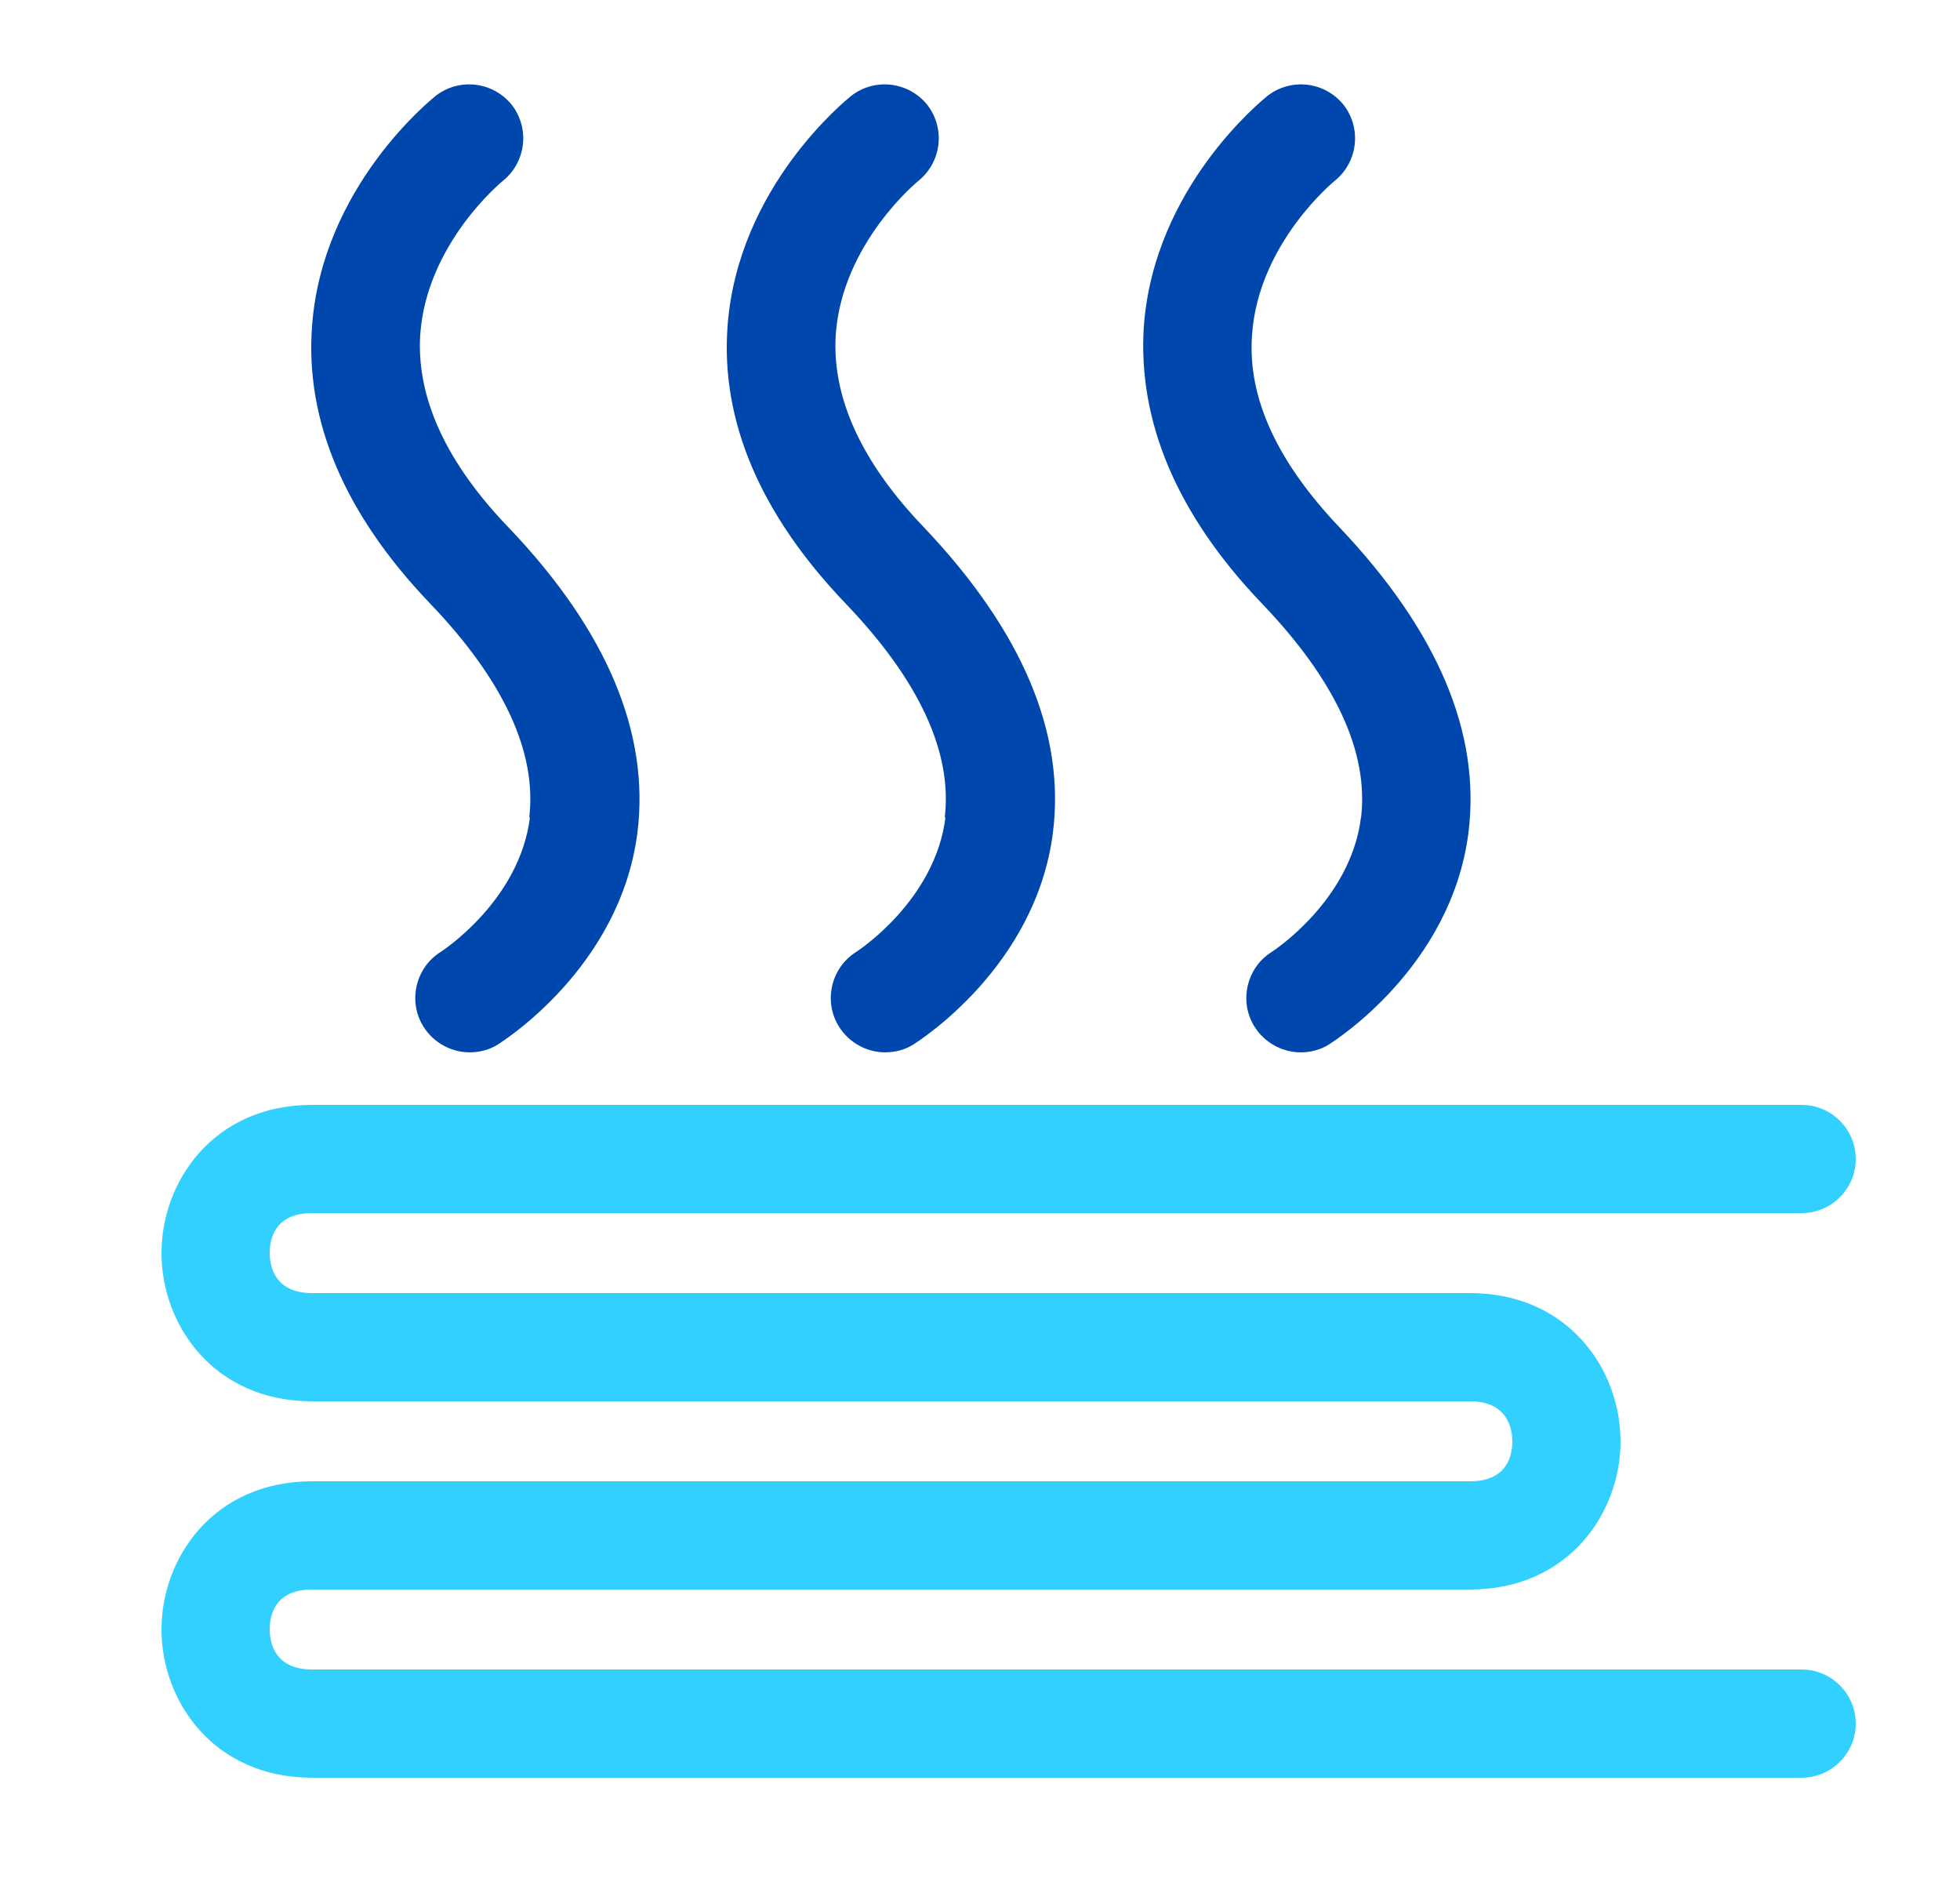
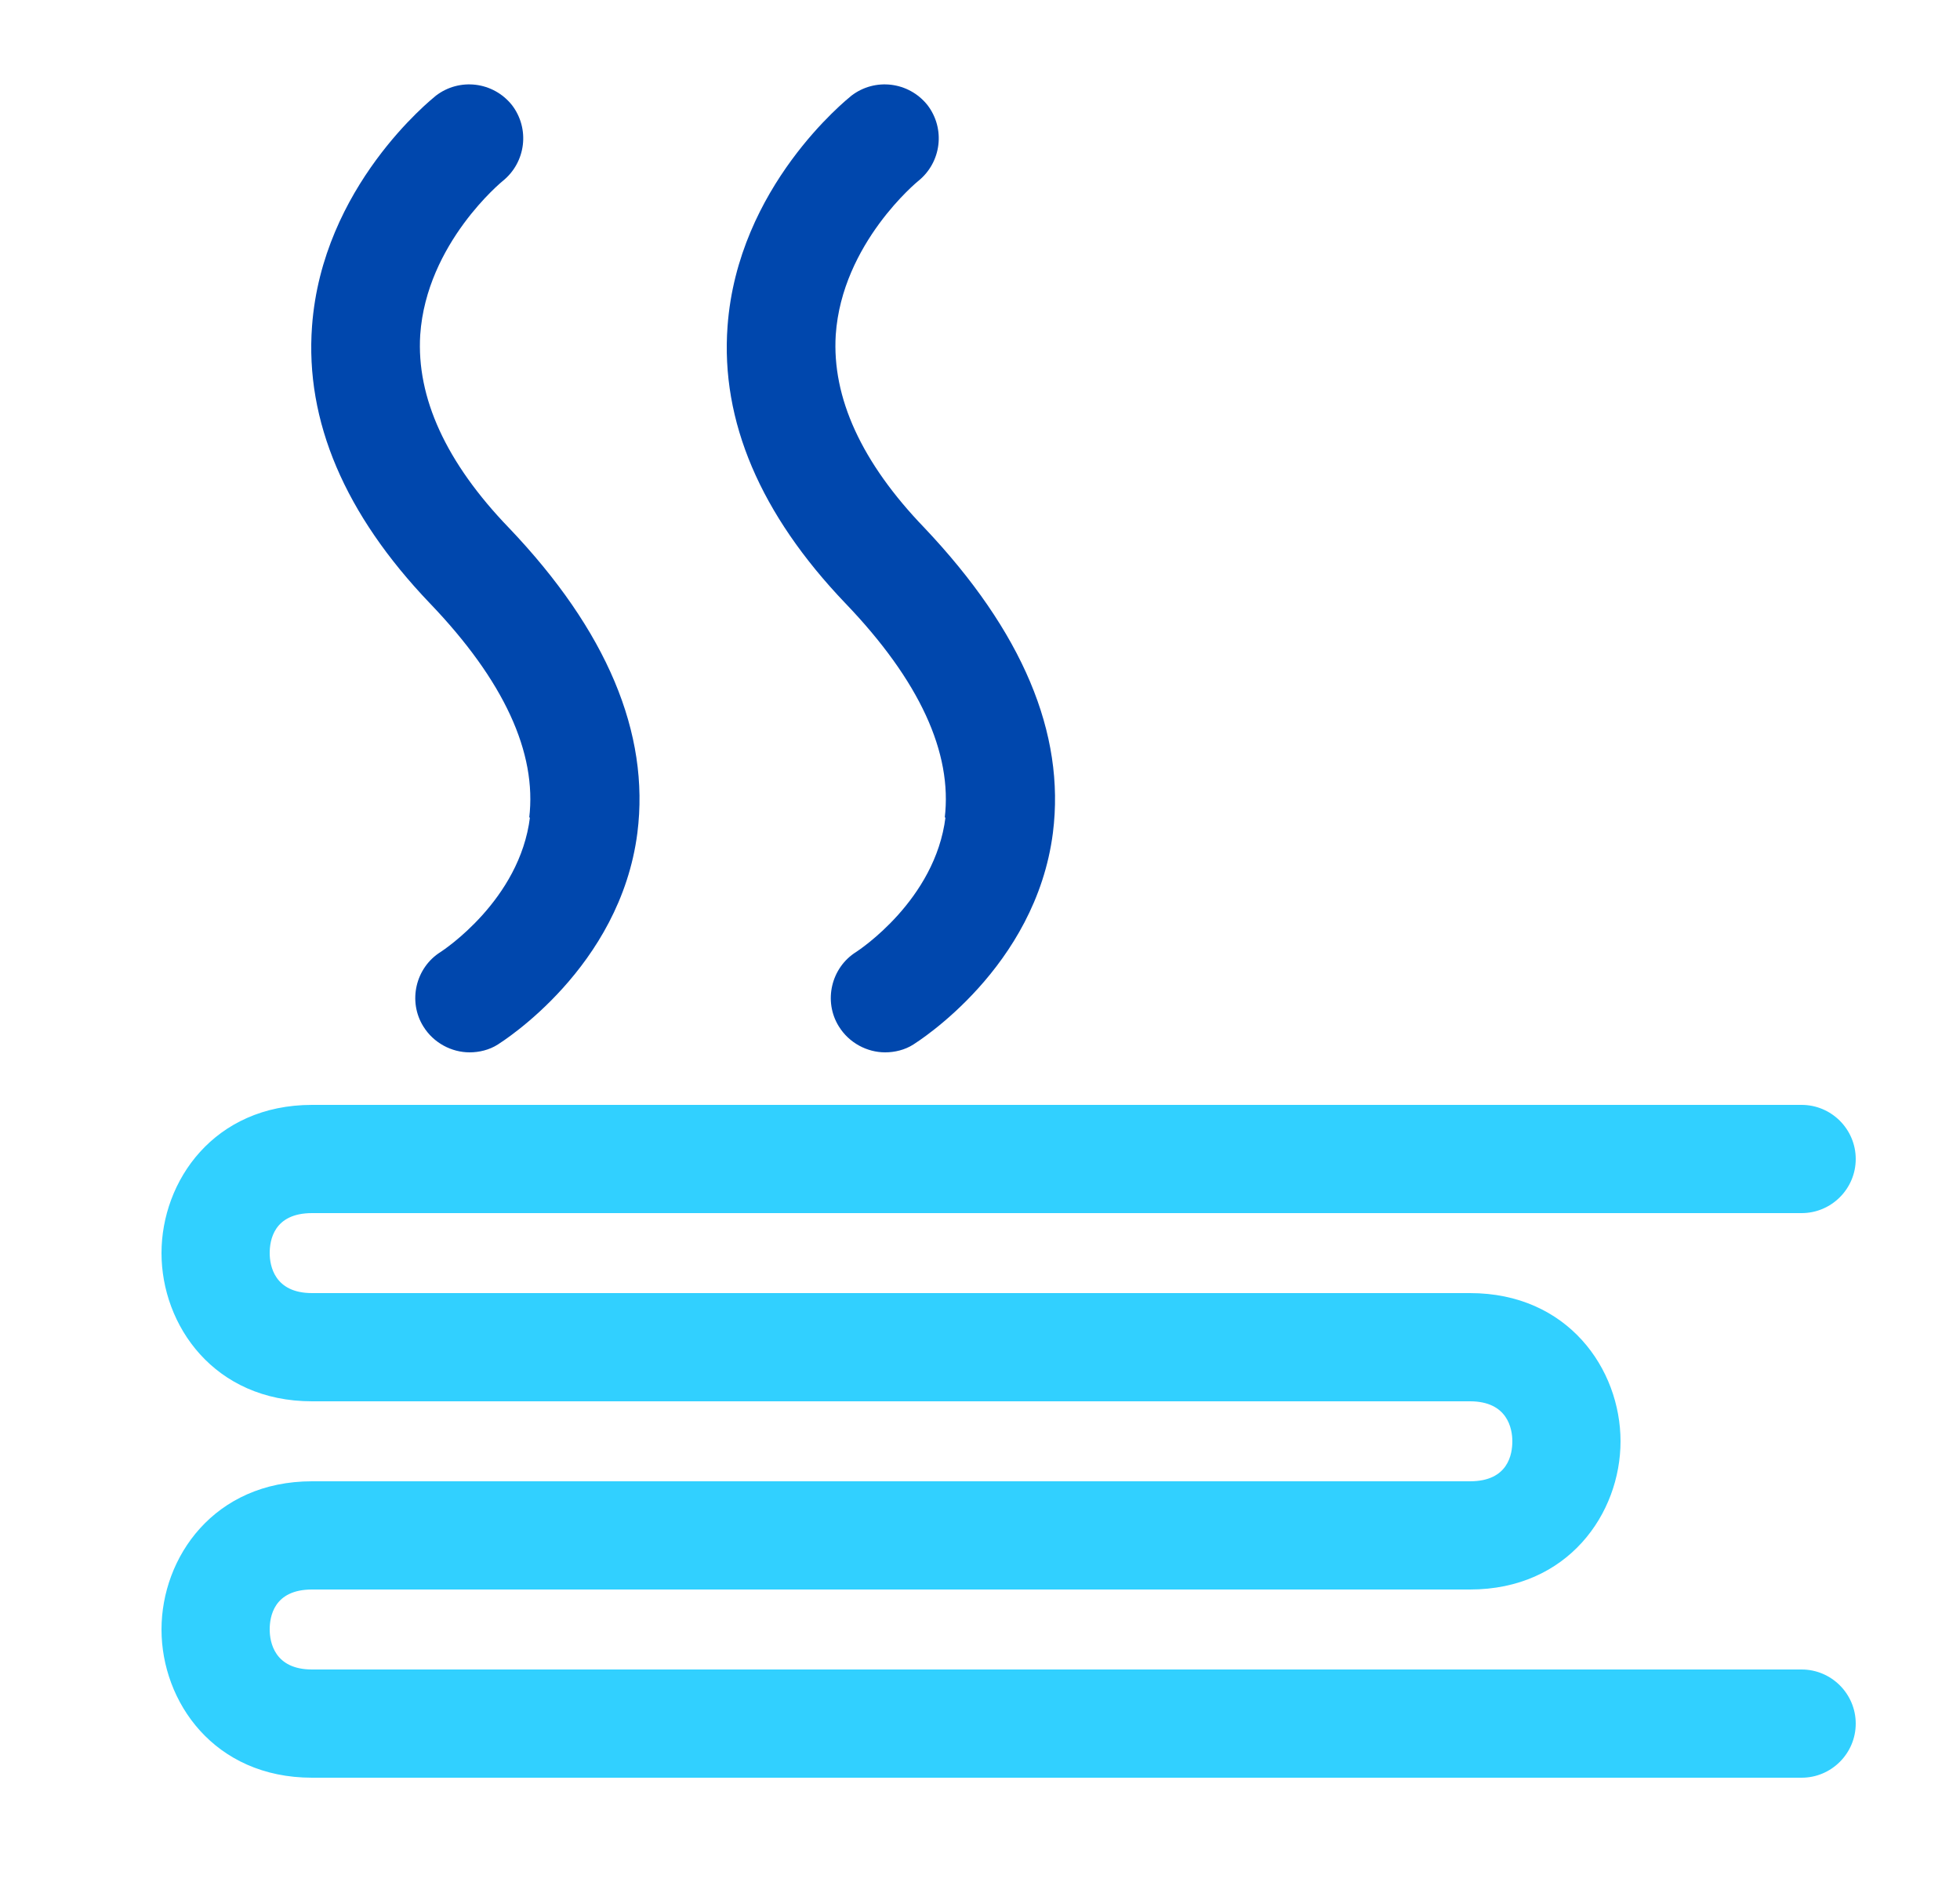
<svg xmlns="http://www.w3.org/2000/svg" id="Layer_1" viewBox="0 0 25 24">
  <defs>
    <style>
      .cls-1 {
        fill: #31d0ff;
      }

      .cls-2 {
        fill: #0047ad;
      }
    </style>
  </defs>
  <path class="cls-2" d="M6.76,10.42c-.13,1.06-1.11,1.7-1.14,1.72-.32.2-.42.63-.22.95.13.21.36.33.59.33.12,0,.25-.03.36-.1.06-.04,1.56-.98,1.78-2.7.16-1.27-.39-2.58-1.64-3.89-.8-.83-1.18-1.66-1.13-2.46.08-1.17,1.05-1.96,1.05-1.96.3-.24.35-.67.12-.97-.24-.3-.67-.35-.97-.12-.06.05-1.45,1.16-1.58,2.94-.09,1.21.42,2.4,1.5,3.53.95.99,1.37,1.91,1.27,2.74Z" />
  <path class="cls-2" d="M12.06,10.42c-.13,1.06-1.11,1.7-1.14,1.72-.32.2-.42.63-.22.95.13.21.36.33.59.33.12,0,.25-.03.36-.1.06-.04,1.56-.98,1.78-2.7.16-1.27-.39-2.57-1.64-3.89-.8-.83-1.18-1.66-1.13-2.46.08-1.17,1.05-1.96,1.05-1.96.3-.24.35-.67.12-.97-.24-.3-.67-.35-.97-.12-.06.05-1.45,1.16-1.58,2.94-.09,1.21.42,2.4,1.5,3.53.95.99,1.37,1.91,1.27,2.74Z" />
-   <path class="cls-2" d="M17.36,10.42c-.13,1.06-1.11,1.7-1.14,1.72-.32.2-.42.63-.22.95.13.21.36.33.59.33.12,0,.25-.03.36-.1.06-.04,1.56-.98,1.78-2.7.16-1.27-.39-2.57-1.64-3.89-.8-.84-1.18-1.66-1.12-2.46.08-1.17,1.05-1.96,1.05-1.96.3-.24.35-.67.12-.97-.24-.3-.67-.35-.97-.12-.06.05-1.45,1.16-1.58,2.94-.08,1.21.42,2.4,1.5,3.53.95.99,1.37,1.91,1.27,2.74Z" />
  <path class="cls-1" d="M22.98,21.29H3.98c-.48,0-.54-.35-.54-.51s.05-.51.54-.51h14.77c1.25,0,1.92-.97,1.92-1.89s-.67-1.89-1.92-1.89H3.98c-.48,0-.54-.35-.54-.51s.05-.51.54-.51h19c.38,0,.69-.31.69-.69s-.31-.69-.69-.69H3.98c-1.25,0-1.92.97-1.92,1.89s.67,1.89,1.92,1.89h14.77c.48,0,.54.35.54.51s-.05.51-.54.51H3.98c-1.25,0-1.92.97-1.92,1.89s.67,1.89,1.92,1.89h19c.38,0,.69-.31.69-.69,0-.38-.31-.69-.69-.69Z" />
</svg>